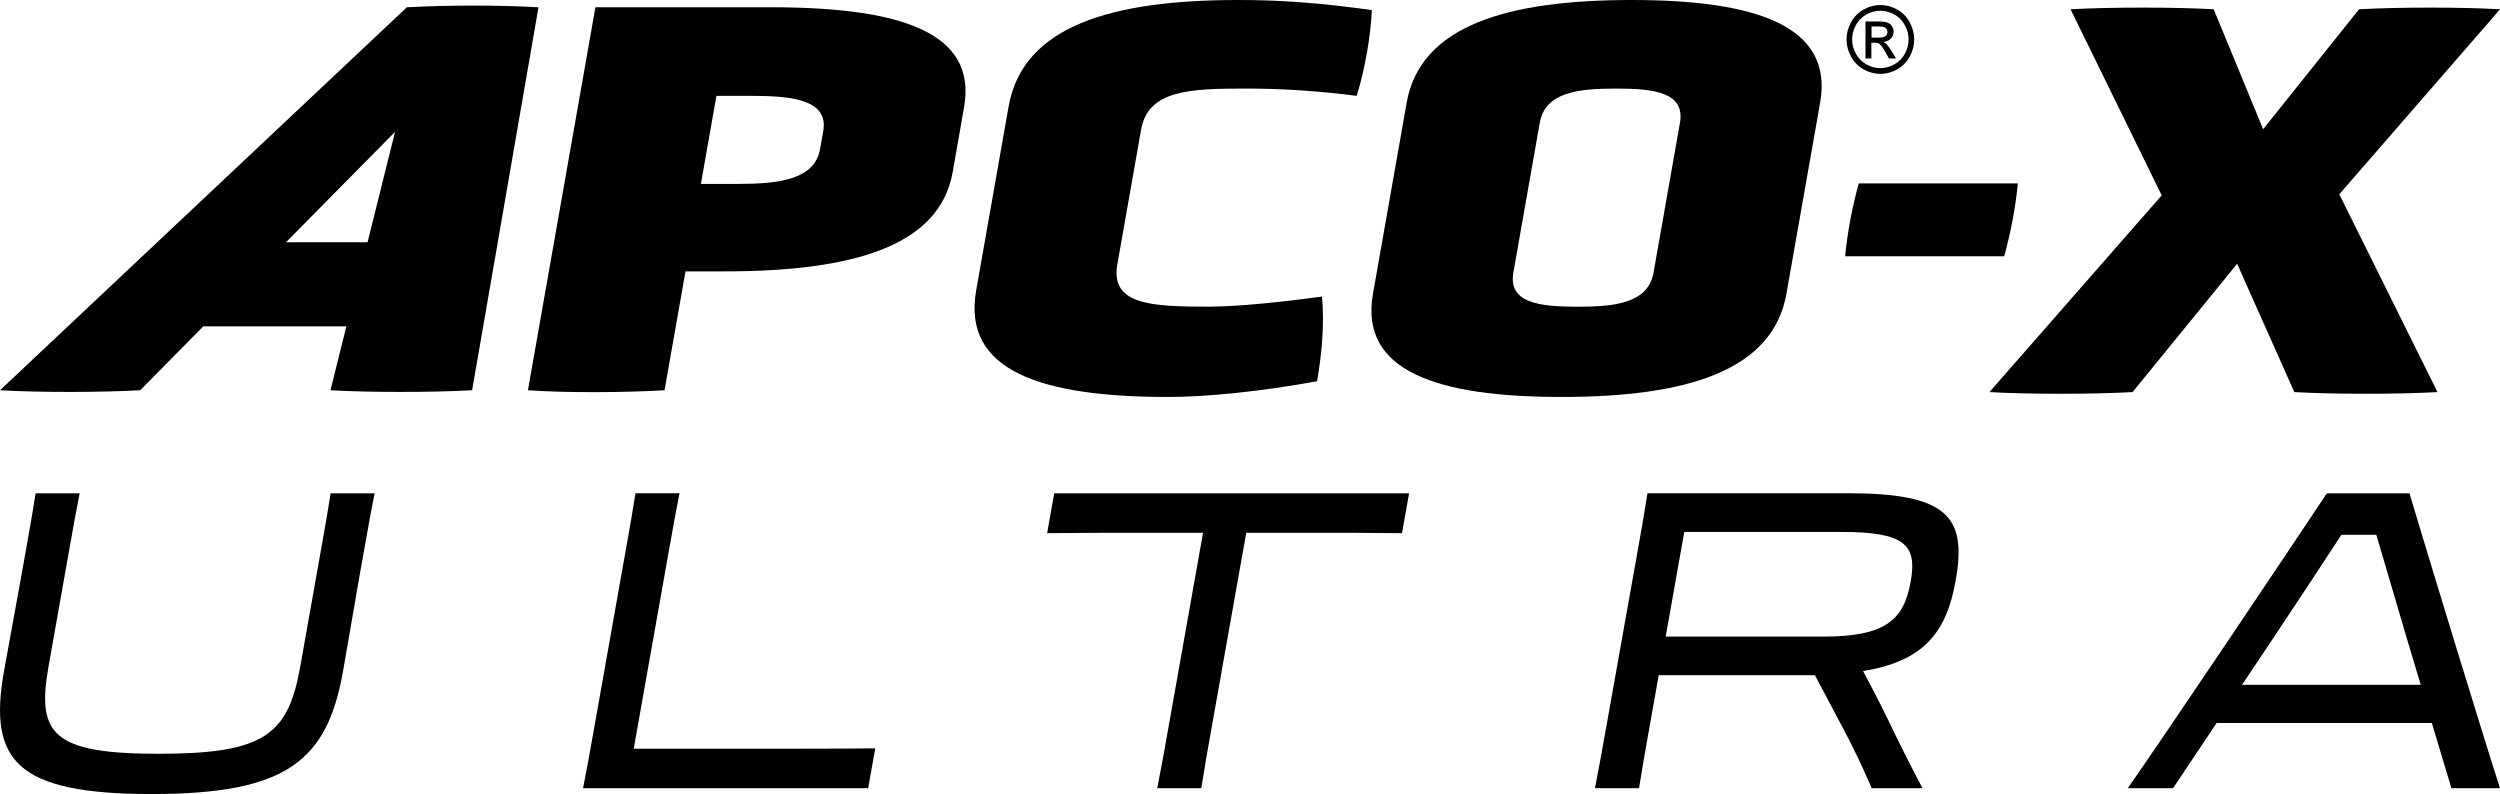
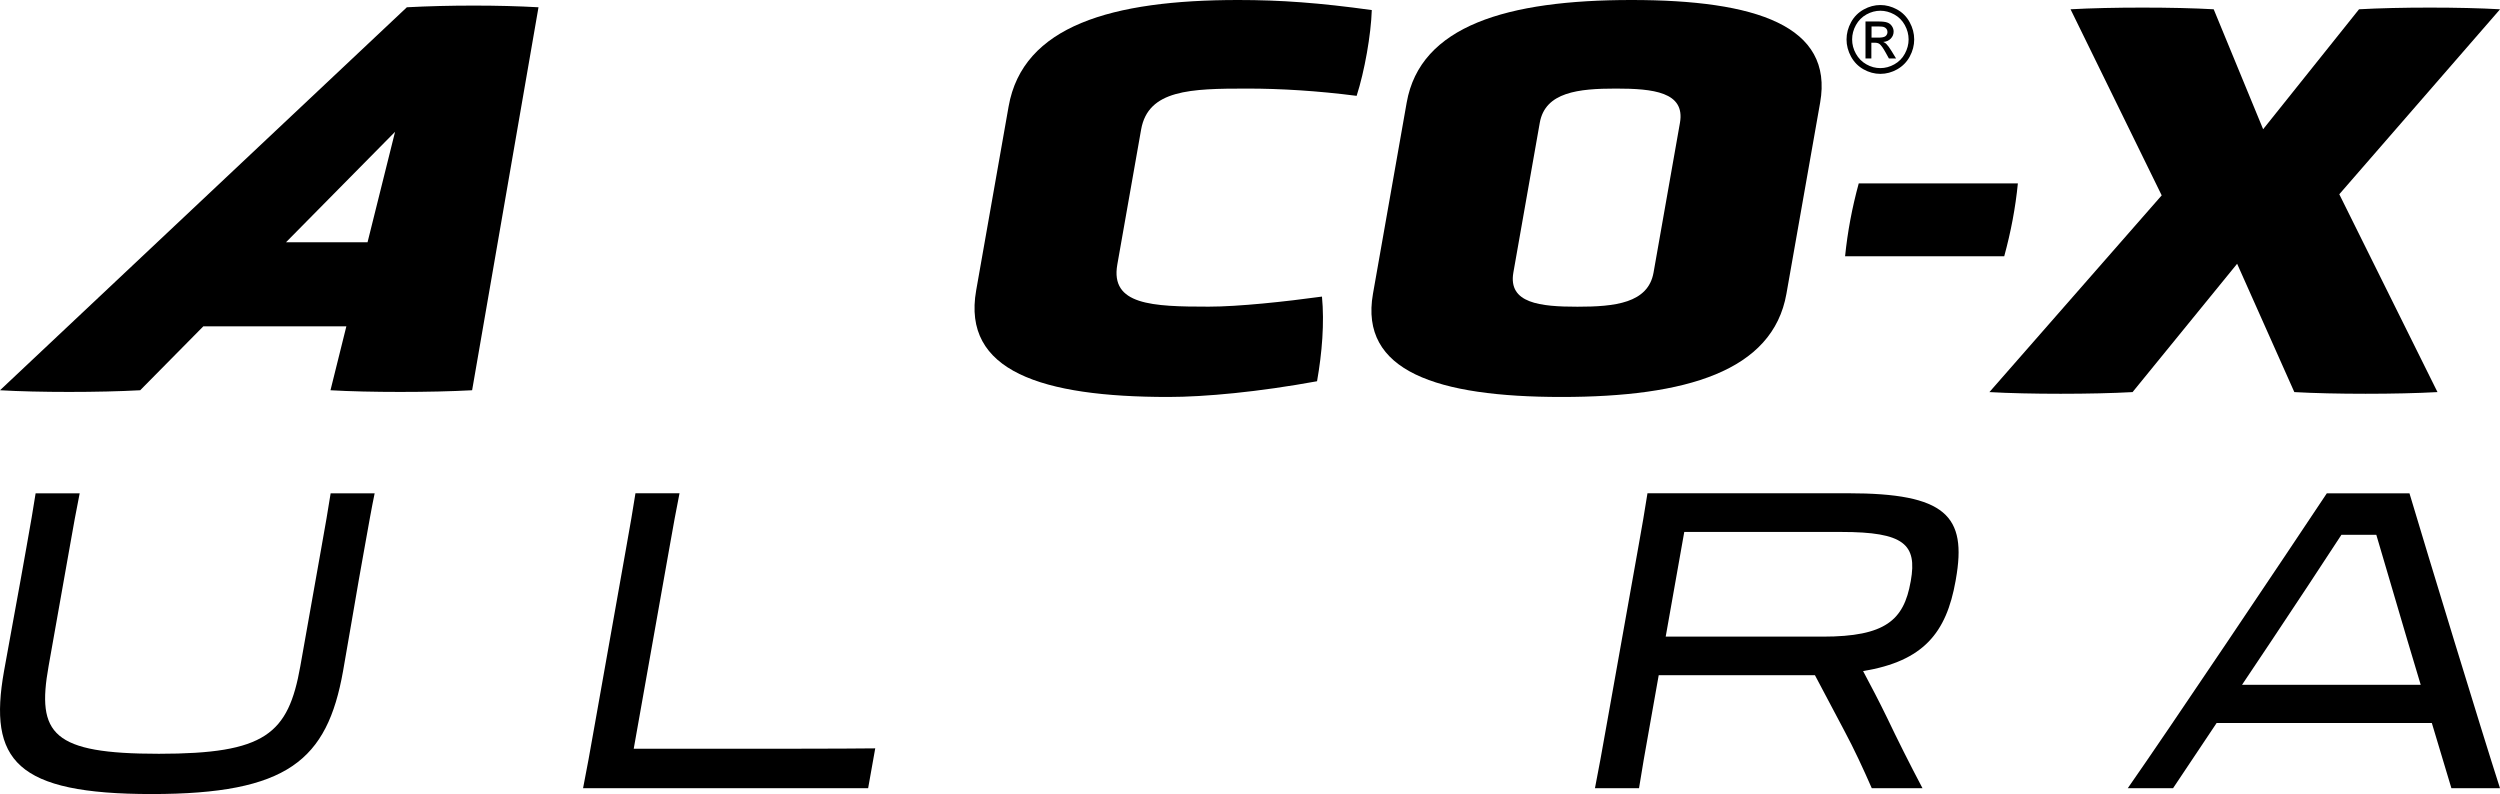
<svg xmlns="http://www.w3.org/2000/svg" version="1.1" id="Layer_1" x="0px" y="0px" viewBox="0 0 447.08 142" style="enable-background:new 0 0 447.08 142;" xml:space="preserve">
  <g>
    <g>
      <path d="M329.96,45.83c0.45-4.41,1.24-8.62,2.44-13.03h28.46c-0.44,4.41-1.24,8.62-2.44,13.03H329.96z" />
      <path d="M400.07,47.17l-18.7,22.95c-7.08,0.4-18.67,0.4-25.6,0l30.81-35.18l-16.3-33.28c7.08-0.4,18.68-0.4,25.6,0l8.84,21.45    l17.15-21.45c7.08-0.4,18.29-0.4,25.22,0l-28.75,33.08l17.56,35.38c-7.08,0.4-18.67,0.4-25.6,0L400.07,47.17z" />
    </g>
-     <path d="M172.41,19.15C174.76,5.82,161.1,1.3,137.95,1.3h-31.47L94.41,69.79c7.2,0.5,17.58,0.4,24.43,0l3.75-21.26h7.04   c23.15,0,38.42-4.61,40.74-17.75L172.41,19.15z M146.65,26.67c-0.95,5.41-7.24,6.22-14.66,6.22h-6.65l2.78-15.74h6.65   c7.42,0,13.4,0.9,12.45,6.32L146.65,26.67z" />
    <path d="M208.94,70.99c6.52,0,16.15-0.9,26.59-2.81c0.9-5.11,1.33-10.43,0.88-15.14c-6.55,0.9-14.9,1.8-20.27,1.8   c-10.11,0-17.6-0.3-16.33-7.52l4.26-24.16c1.26-7.12,8.84-7.32,18.94-7.32c6.01,0,12.59,0.4,19.6,1.3   c1.42-4.41,2.57-10.93,2.71-15.34C235.95,0.5,229.01,0,221.46,0c-22.64,0-38.55,4.61-41.09,19.05l-5.8,32.89   C172.02,66.38,186.3,70.99,208.94,70.99" />
    <path d="M279.25,70.99c22.26,0,37.78-4.61,40.22-18.45l6.03-34.19C327.92,4.61,314.02,0,291.76,0s-37.78,4.61-40.2,18.35   l-6.03,34.19C243.09,66.38,256.99,70.99,279.25,70.99 M295.71,48.73c-0.97,5.51-6.96,6.12-13.61,6.12c-6.65,0-12.43-0.6-11.46-6.12   l4.72-26.77c0.97-5.51,6.96-6.12,13.61-6.12c6.65,0,12.43,0.6,11.46,6.12L295.71,48.73z" />
    <path d="M59.1,69.79c6.79,0.4,18.04,0.4,25.33,0L96.3,1.3c-7.04-0.4-16-0.4-23.54,0L0,69.79c6.79,0.4,17.79,0.4,25.07,0   l11.29-11.43h25.58L59.1,69.79z M65.73,43.32H51.15l19.5-19.75L65.73,43.32z" />
    <path d="M336.27,0.9c1.02,0,2.01,0.26,2.98,0.79c0.97,0.53,1.72,1.29,2.26,2.28c0.54,0.99,0.81,2.01,0.81,3.09   c0,1.06-0.27,2.08-0.8,3.06c-0.53,0.98-1.28,1.73-2.24,2.28c-0.96,0.54-1.96,0.81-3.01,0.81c-1.05,0-2.05-0.27-3.01-0.81   c-0.96-0.54-1.7-1.3-2.24-2.28c-0.53-0.98-0.8-2-0.8-3.06c0-1.07,0.27-2.1,0.81-3.09c0.54-0.99,1.3-1.74,2.27-2.28   C334.26,1.16,335.25,0.9,336.27,0.9 M336.27,12.18c0.87,0,1.71-0.23,2.51-0.68c0.8-0.45,1.43-1.08,1.87-1.9   c0.44-0.81,0.67-1.66,0.67-2.55c0-0.89-0.23-1.75-0.68-2.57c-0.45-0.82-1.08-1.45-1.89-1.9c-0.81-0.44-1.63-0.66-2.48-0.66   c-0.85,0-1.68,0.22-2.48,0.66c-0.81,0.45-1.43,1.08-1.89,1.9c-0.46,0.83-0.68,1.68-0.68,2.57c0,0.89,0.22,1.74,0.67,2.55   c0.45,0.81,1.07,1.45,1.87,1.9C334.56,11.96,335.39,12.18,336.27,12.18 M335.85,3.84c0.76,0,1.32,0.06,1.66,0.19   c0.34,0.12,0.62,0.33,0.82,0.64c0.21,0.3,0.31,0.63,0.31,0.97c0,0.49-0.17,0.91-0.51,1.26c-0.34,0.36-0.79,0.56-1.35,0.6   c0.23,0.1,0.42,0.21,0.55,0.35c0.26,0.26,0.59,0.7,0.96,1.31l0.79,1.3h-1.28l-0.58-1.05c-0.45-0.82-0.82-1.33-1.1-1.54   c-0.19-0.15-0.48-0.23-0.84-0.23h-0.62v2.81h-1.05V3.84H335.85 M334.67,6.73h1.28c0.61,0,1.02-0.09,1.25-0.27   c0.22-0.19,0.34-0.43,0.34-0.74c0-0.2-0.06-0.37-0.16-0.53c-0.11-0.15-0.26-0.27-0.44-0.34c-0.19-0.08-0.54-0.12-1.06-0.12h-1.19   V6.73" />
  </g>
  <g>
    <path d="M65.18,98.02l-1.02,5.72c-0.74,4.16-1.57,9.29-2.81,16.27C58.51,135.98,51.42,142,27.13,142   c-24.3,0-29.25-6.02-26.41-21.99c1.24-6.98,2.23-12.11,2.96-16.27l1.06-5.94c0.7-3.94,1.25-7.06,1.63-9.58h7.88   c-0.58,2.82-1.16,6.09-1.79,9.66l-3.77,21.25C6.51,131.3,9.38,134.8,28.41,134.8s23.14-3.49,25.3-15.68l3.76-21.17   c0.65-3.64,1.23-6.91,1.66-9.73H67C66.47,90.74,65.91,93.94,65.18,98.02z" />
    <path d="M104.27,140.96c0.7-3.49,1.22-6.46,2.17-11.81l5.53-31.13c0.71-4.01,1.23-6.91,1.67-9.81h7.88   c-0.59,2.9-1.12,5.87-1.83,9.88l-6.36,35.81h18.13c7.43,0,19.1,0,25.06-0.07l-1.27,7.13H104.27z" />
-     <path d="M215.14,95.28h-8.84c-8.17,0-13.08,0-19.04,0.07l1.27-7.13h63.46l-1.27,7.13c-5.93-0.07-10.84-0.07-13.81-0.07h-14.04   l-5.98,33.65c-1.17,6.61-1.43,8.02-2.06,12.03h-7.88c0.74-3.71,1.18-6.24,2.2-11.96L215.14,95.28z" />
    <path d="M292.98,97.87c0.7-3.94,1.1-6.17,1.64-9.66h35.89c17.46,0,21.28,4.01,19.26,15.38l-0.05,0.3   c-1.65,9.29-5.74,14.34-16.54,16.12c1.34,2.52,2.84,5.35,4.31,8.39c1.84,3.86,3.92,8.02,6.31,12.55h-9.07   c-1.53-3.49-3.14-6.98-4.93-10.32l-5.23-9.88h-27.94l-1.45,8.17c-1.18,6.61-1.44,8.1-2.07,12.03h-7.88   c0.72-3.64,1.18-6.24,2.2-11.96L292.98,97.87z M301.2,95.13l-3.32,18.72h28.09c11.22,0,14.5-2.97,15.71-9.81l0.03-0.15   c1.16-6.54-1.19-8.76-12.41-8.76H301.2z" />
    <path d="M430.89,88.22c3.12,10.47,12.93,42.64,16.19,52.74h-8.69l-3.5-11.66h-38.49l-7.79,11.66h-8.1   c7.07-10.1,28.6-42.2,35.6-52.74H430.89z M400.95,122.46h31.95l-2.38-7.95c-1.99-6.76-3.99-13.52-5.56-18.87h-6.24   c-3.48,5.35-8.05,12.26-12.5,18.94L400.95,122.46z" />
  </g>
</svg>